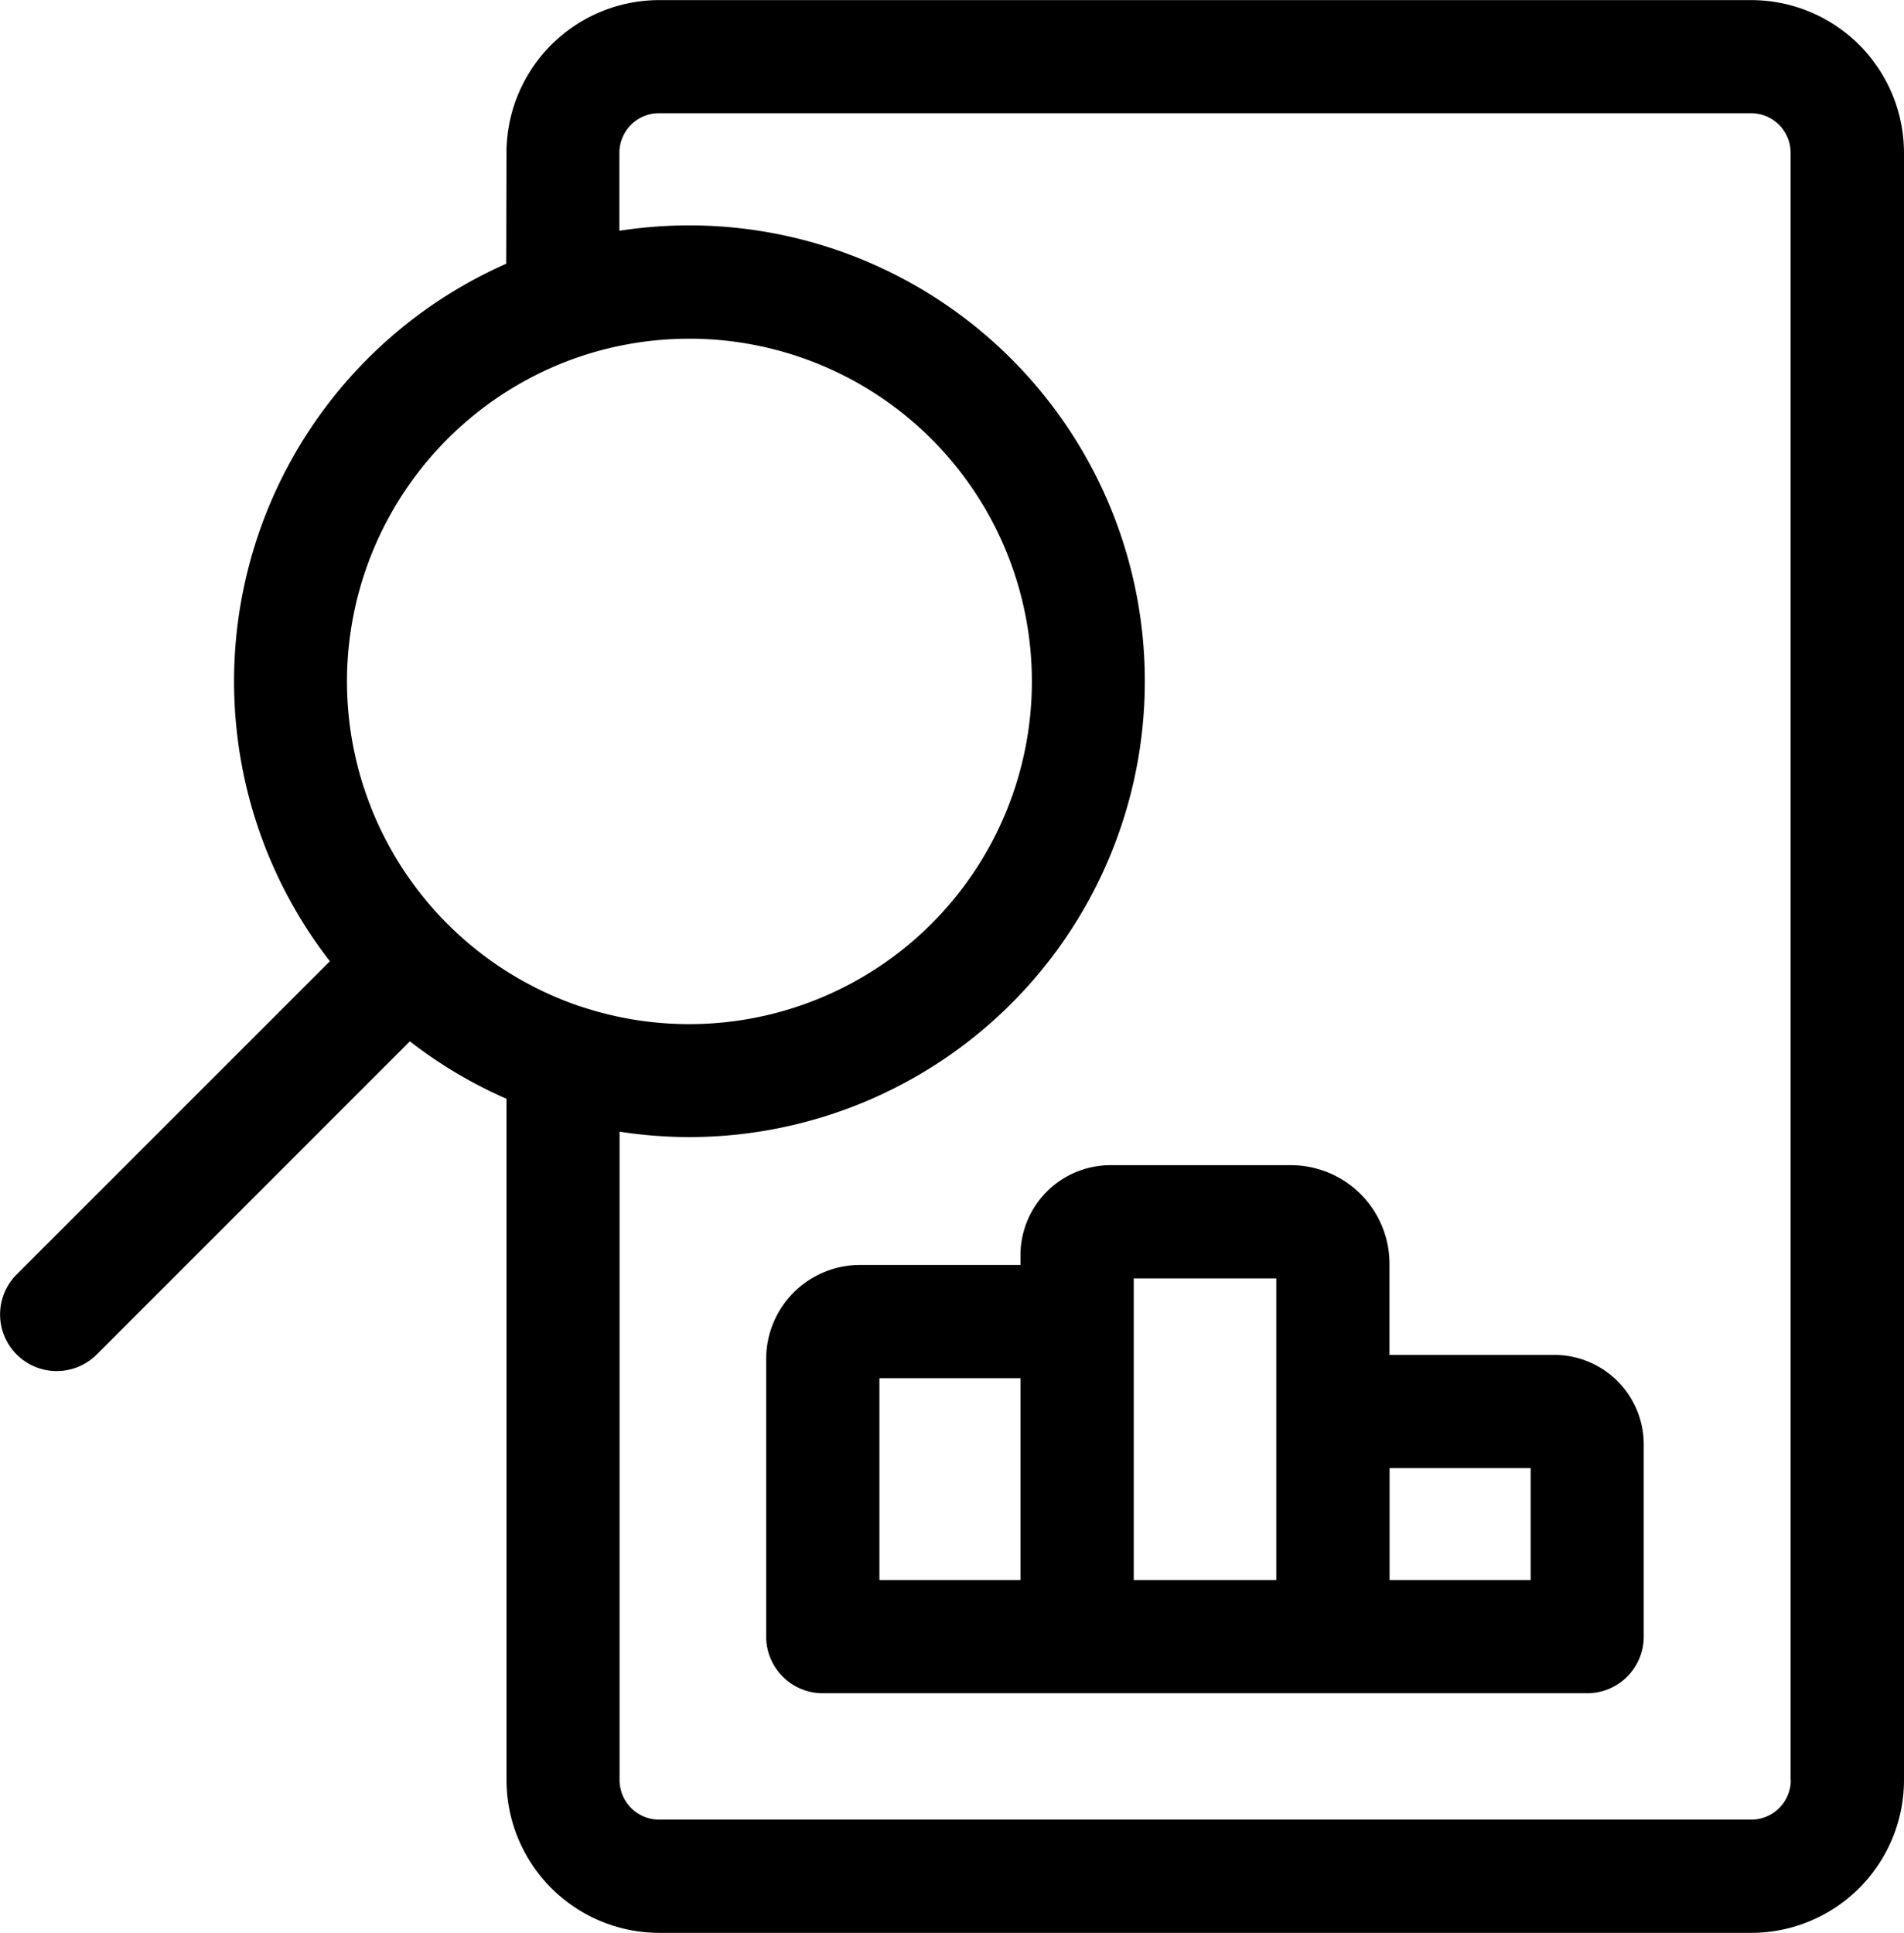
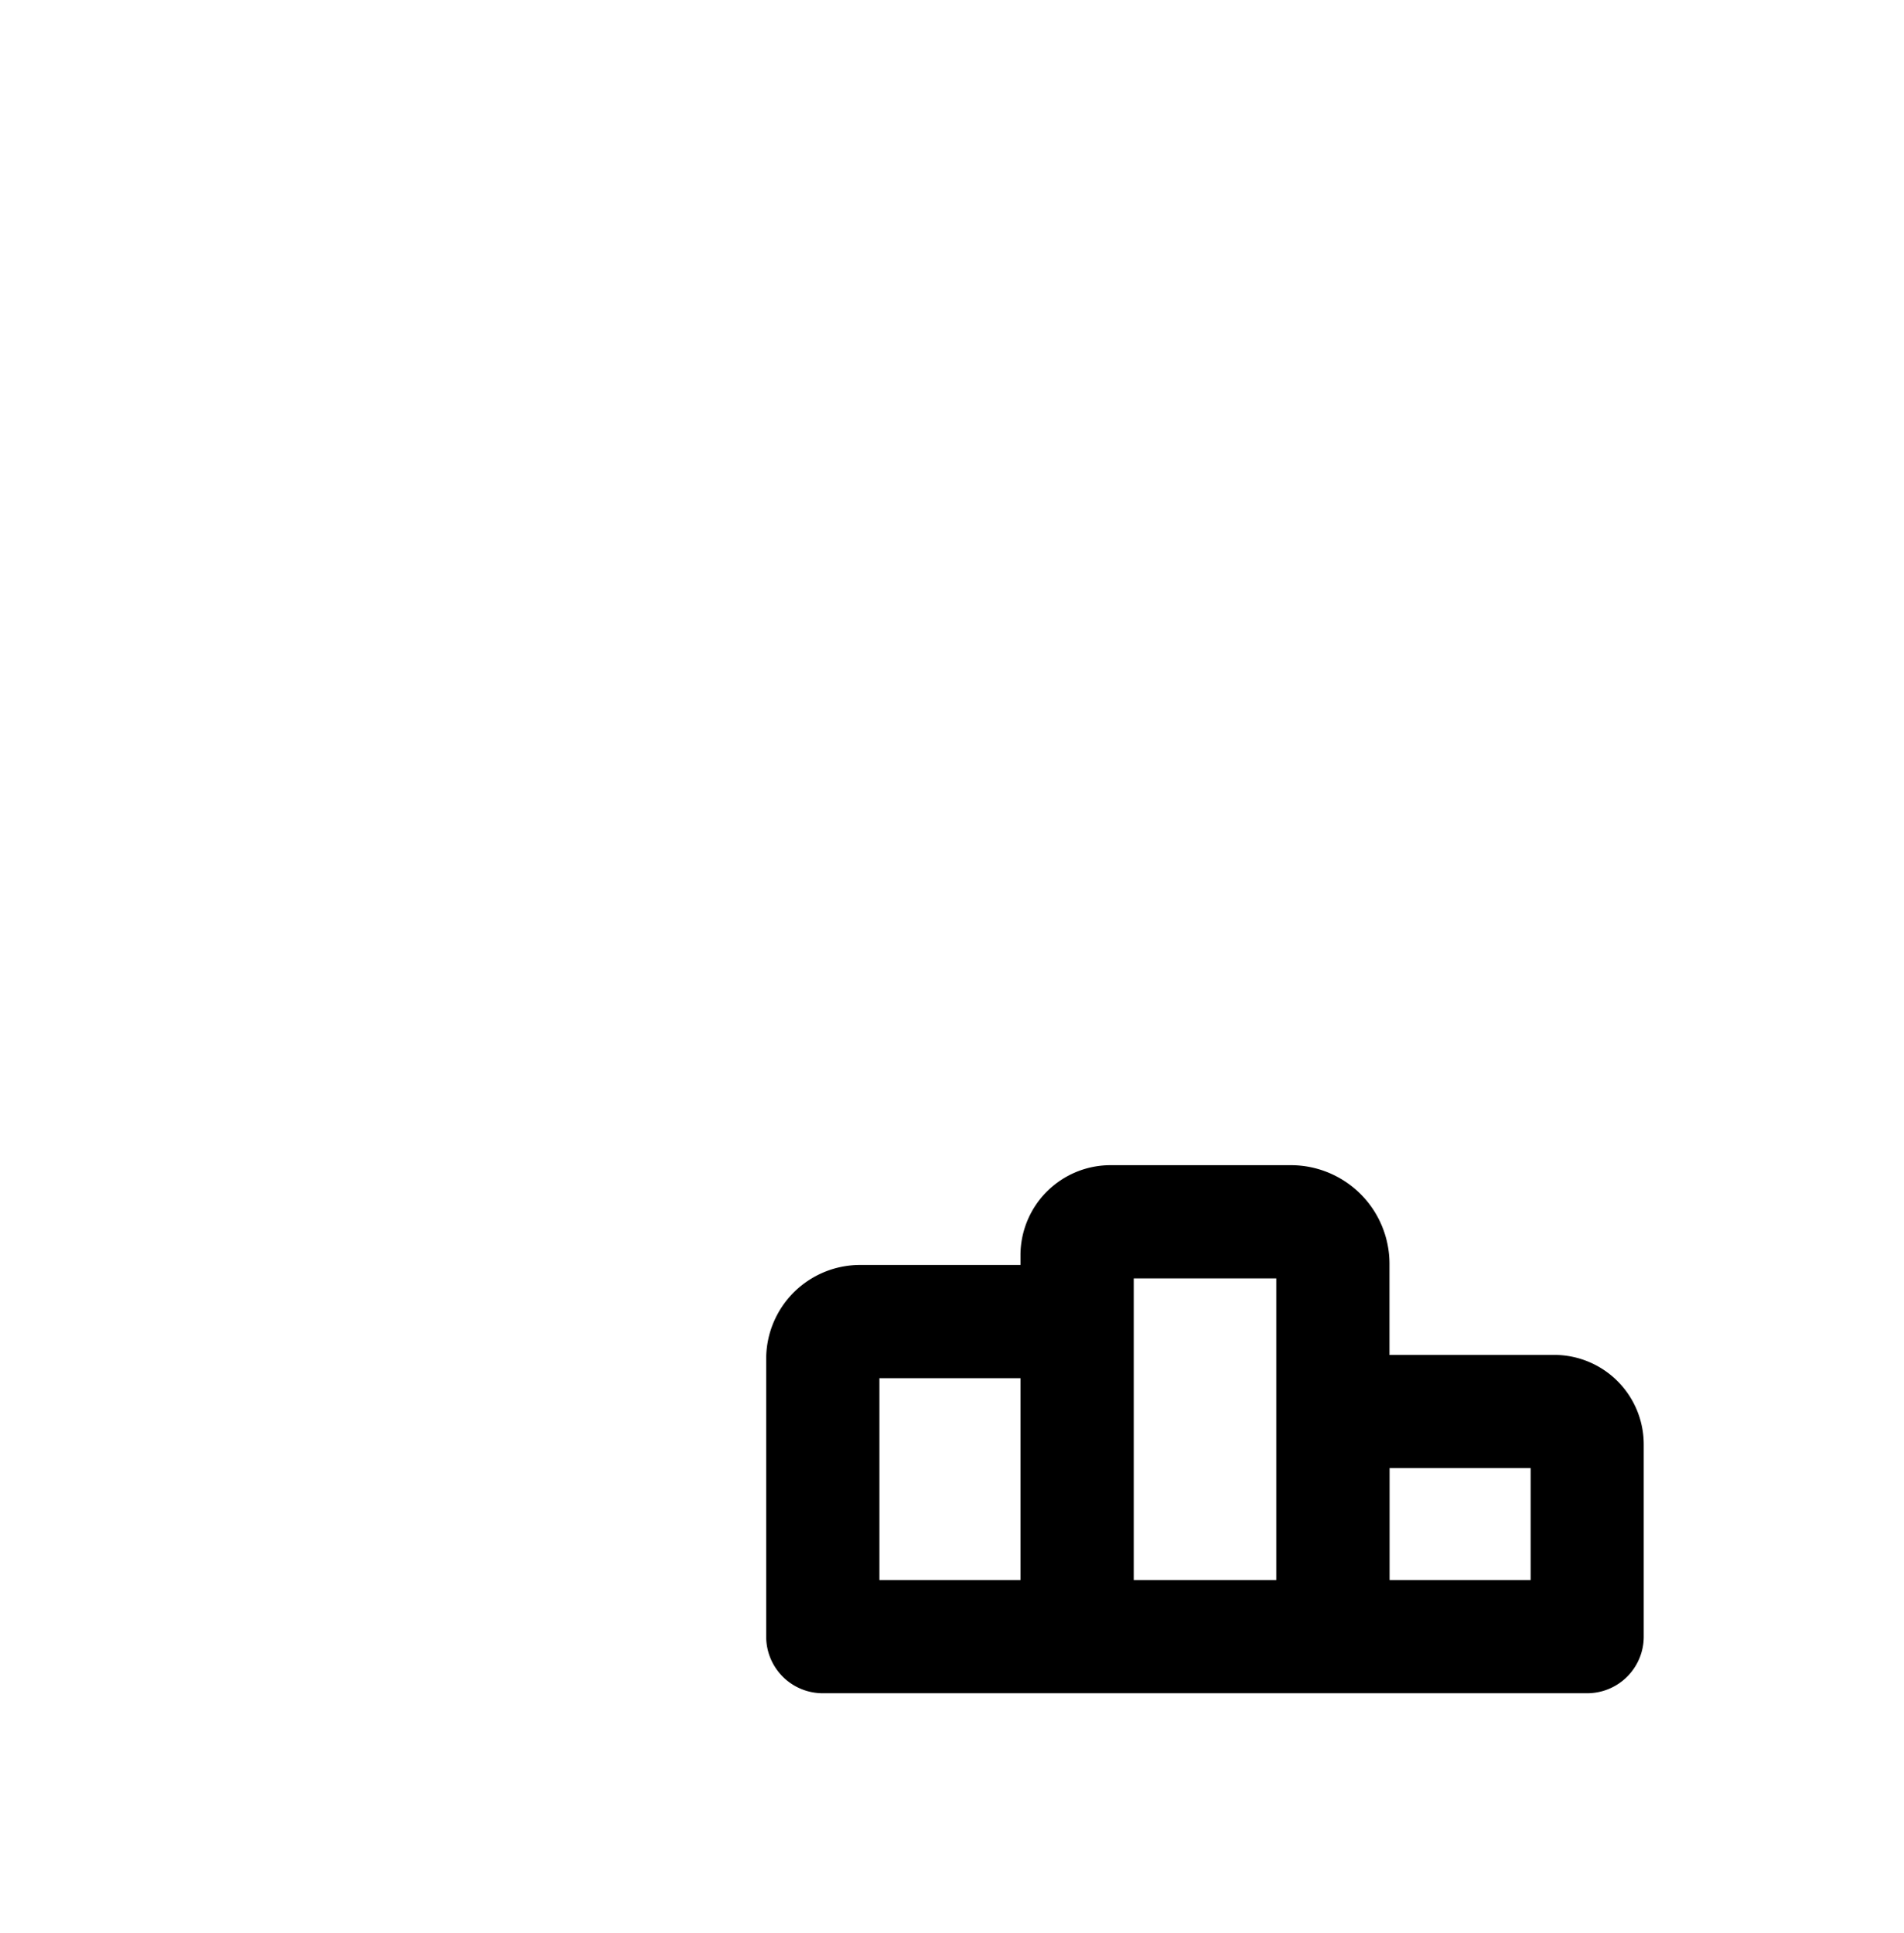
<svg xmlns="http://www.w3.org/2000/svg" width="55.168" height="56" viewBox="0 0 55.168 56">
  <g transform="translate(-933.001 -3908)">
-     <path d="M240.068,226H208.423A4.429,4.429,0,0,0,204,230.418l-.008,3.221a13.228,13.228,0,0,0-5.109,20.209l-9.075,9.074a1.64,1.64,0,0,0,2.32,2.32l9.073-9.074a13.084,13.084,0,0,0,2.8,1.665v19.738A4.431,4.431,0,0,0,208.423,282h31.645a4.431,4.431,0,0,0,4.425-4.426V230.423A4.43,4.43,0,0,0,240.068,226Zm-40.684,19.412a9.95,9.95,0,0,1,6.705-9.07l.058-.019a9.909,9.909,0,0,1,3.153-.512c.113,0,.225,0,.338.005a9.93,9.93,0,1,1-3.48,19.346l-.061-.019a9.944,9.944,0,0,1-6.713-9.731Zm41.829,32.162a1.147,1.147,0,0,1-1.145,1.145H208.423a1.147,1.147,0,0,1-1.146-1.145V258.786a13.355,13.355,0,0,0,2.036.157,13.208,13.208,0,0,0,.434-26.408,13.306,13.306,0,0,0-2.475.148l0-2.26a1.147,1.147,0,0,1,1.146-1.146h31.645a1.147,1.147,0,0,1,1.145,1.146v47.148Z" transform="translate(743.676 3682.003)" />
    <path d="M235.312,275.057a1.64,1.64,0,0,0,1.64-1.64v-5.572a2.594,2.594,0,0,0-2.591-2.591h-4.776v-2.642a2.858,2.858,0,0,0-2.855-2.855H221.5a2.61,2.61,0,0,0-2.607,2.606v.285h-4.65a2.721,2.721,0,0,0-2.718,2.718v8.051a1.64,1.64,0,0,0,1.64,1.64Zm-16.419-3.28h-4.087v-5.849h4.087Zm3.282-8.74h4.13v8.74h-4.13Zm11.5,8.74h-4.087v-3.243h4.087Z" transform="translate(743.676 3682.003)" />
  </g>
</svg>